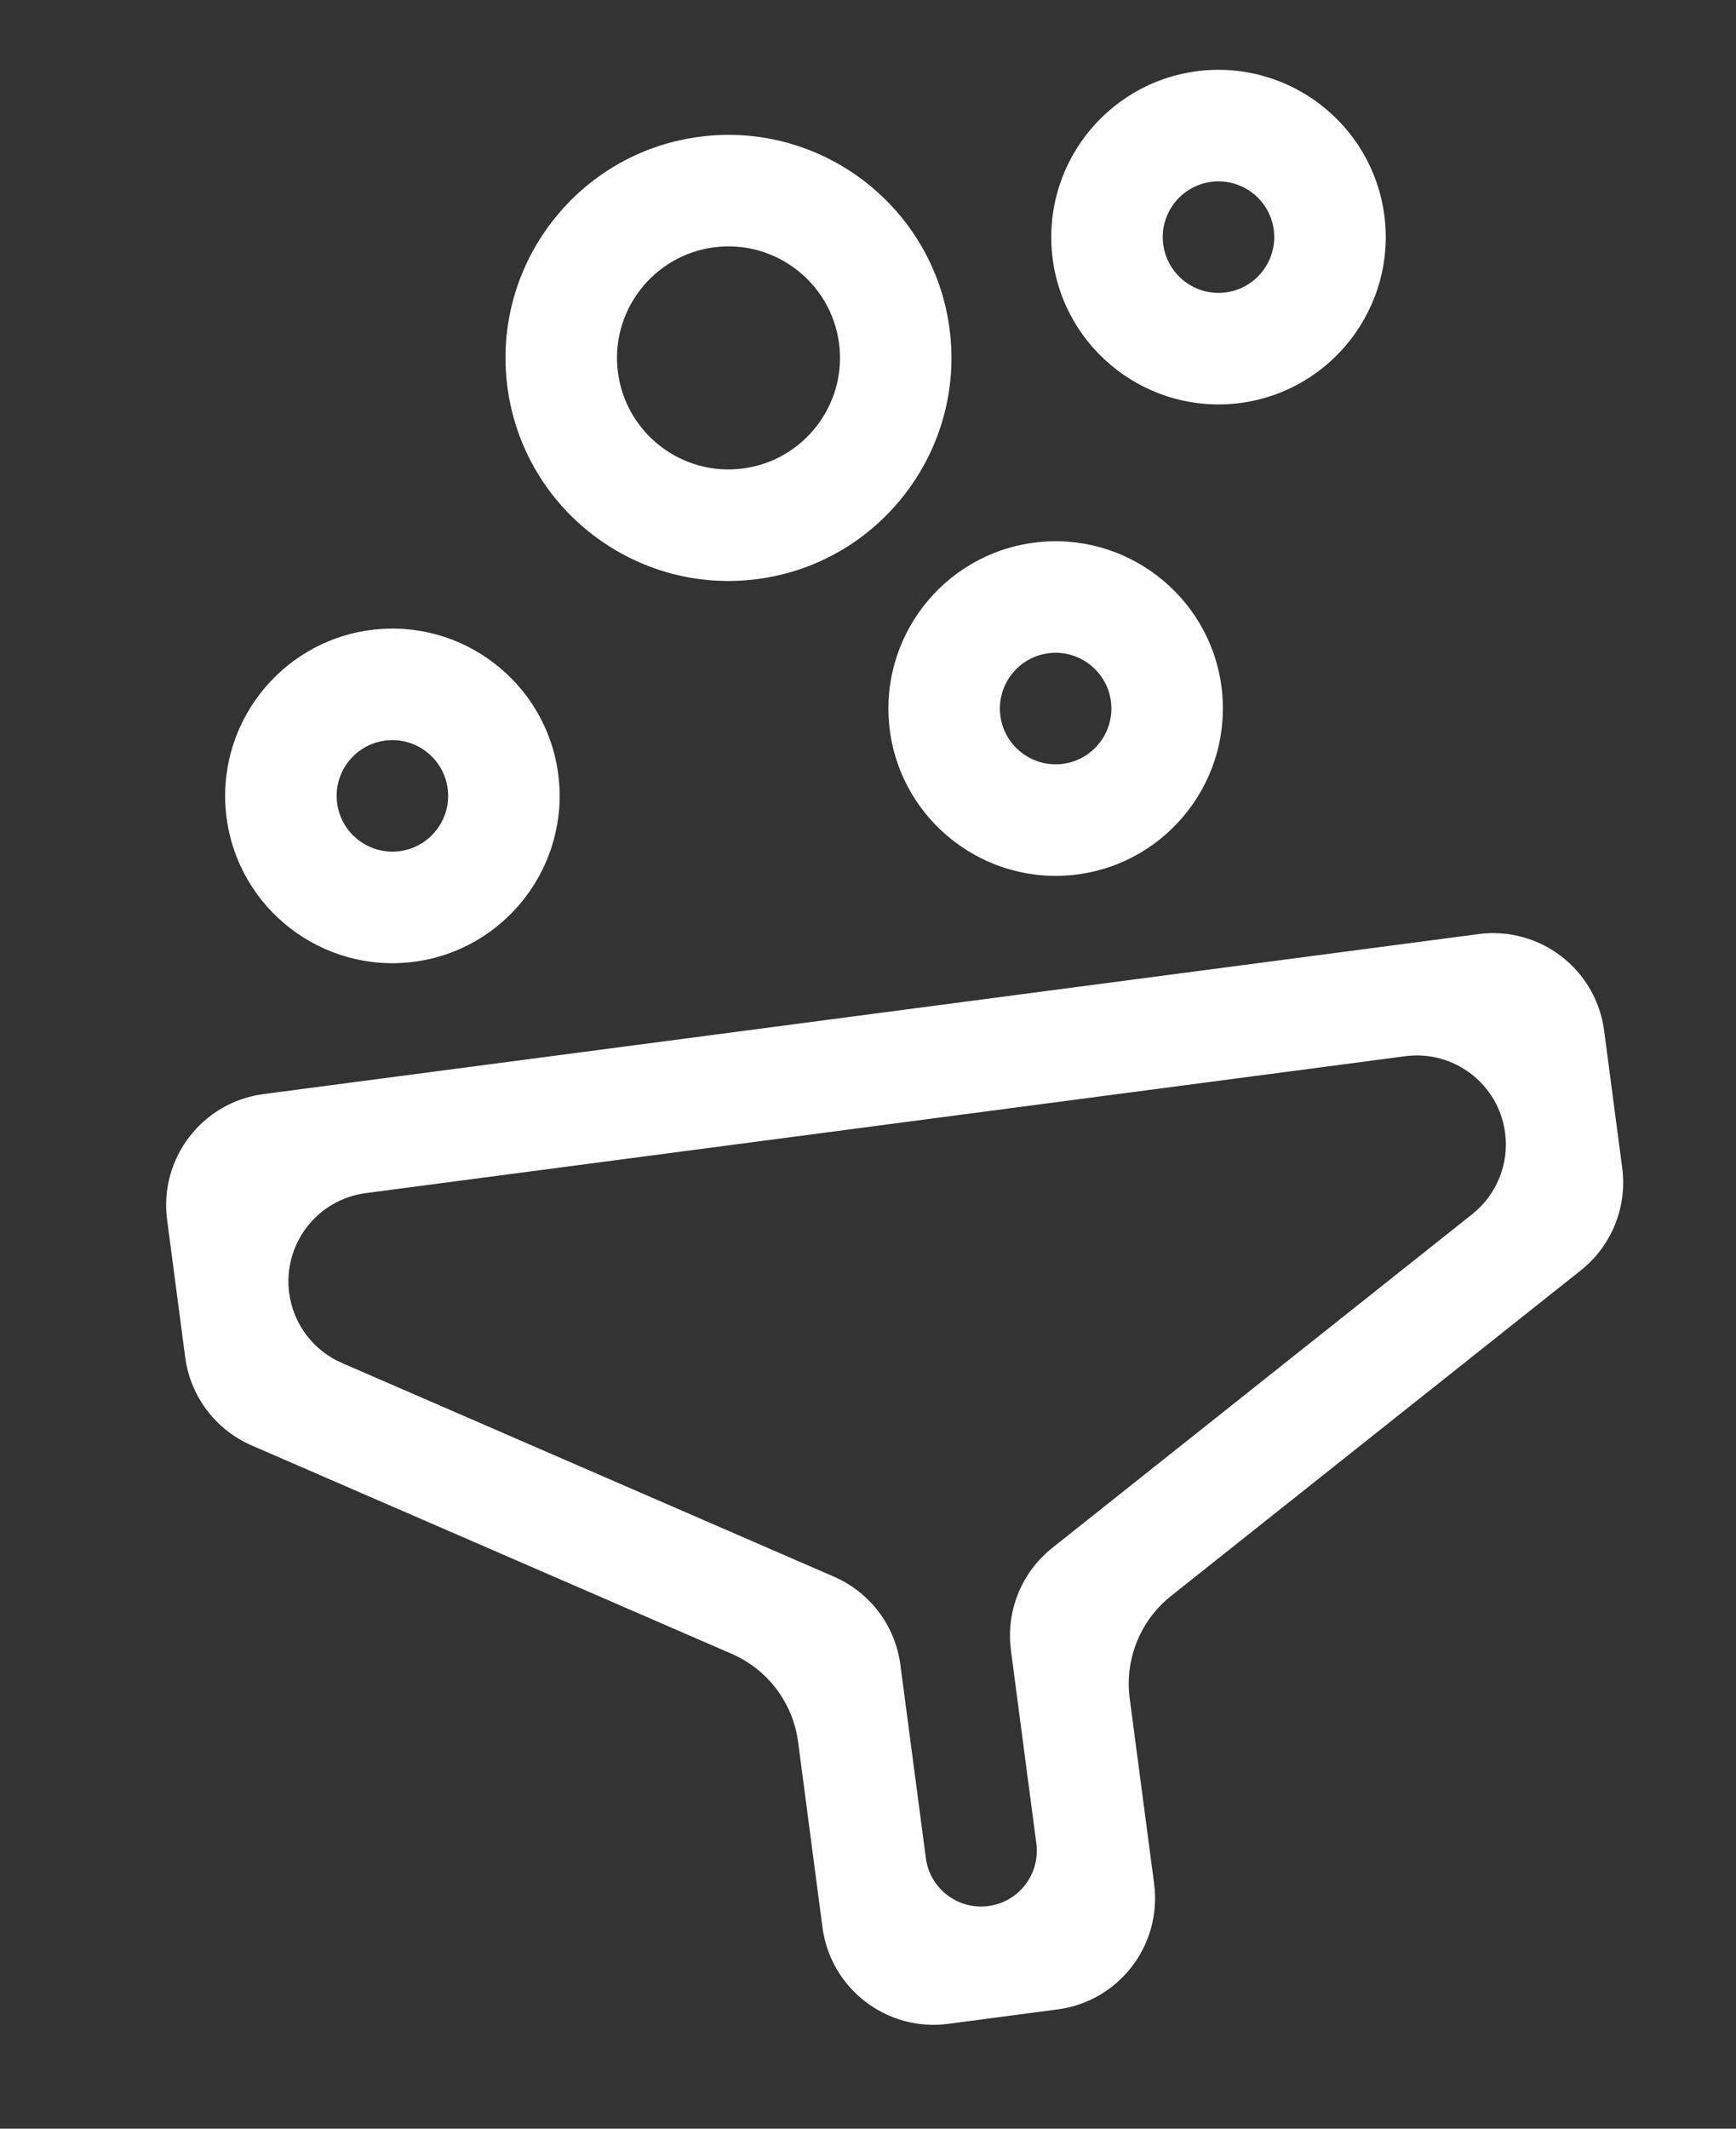
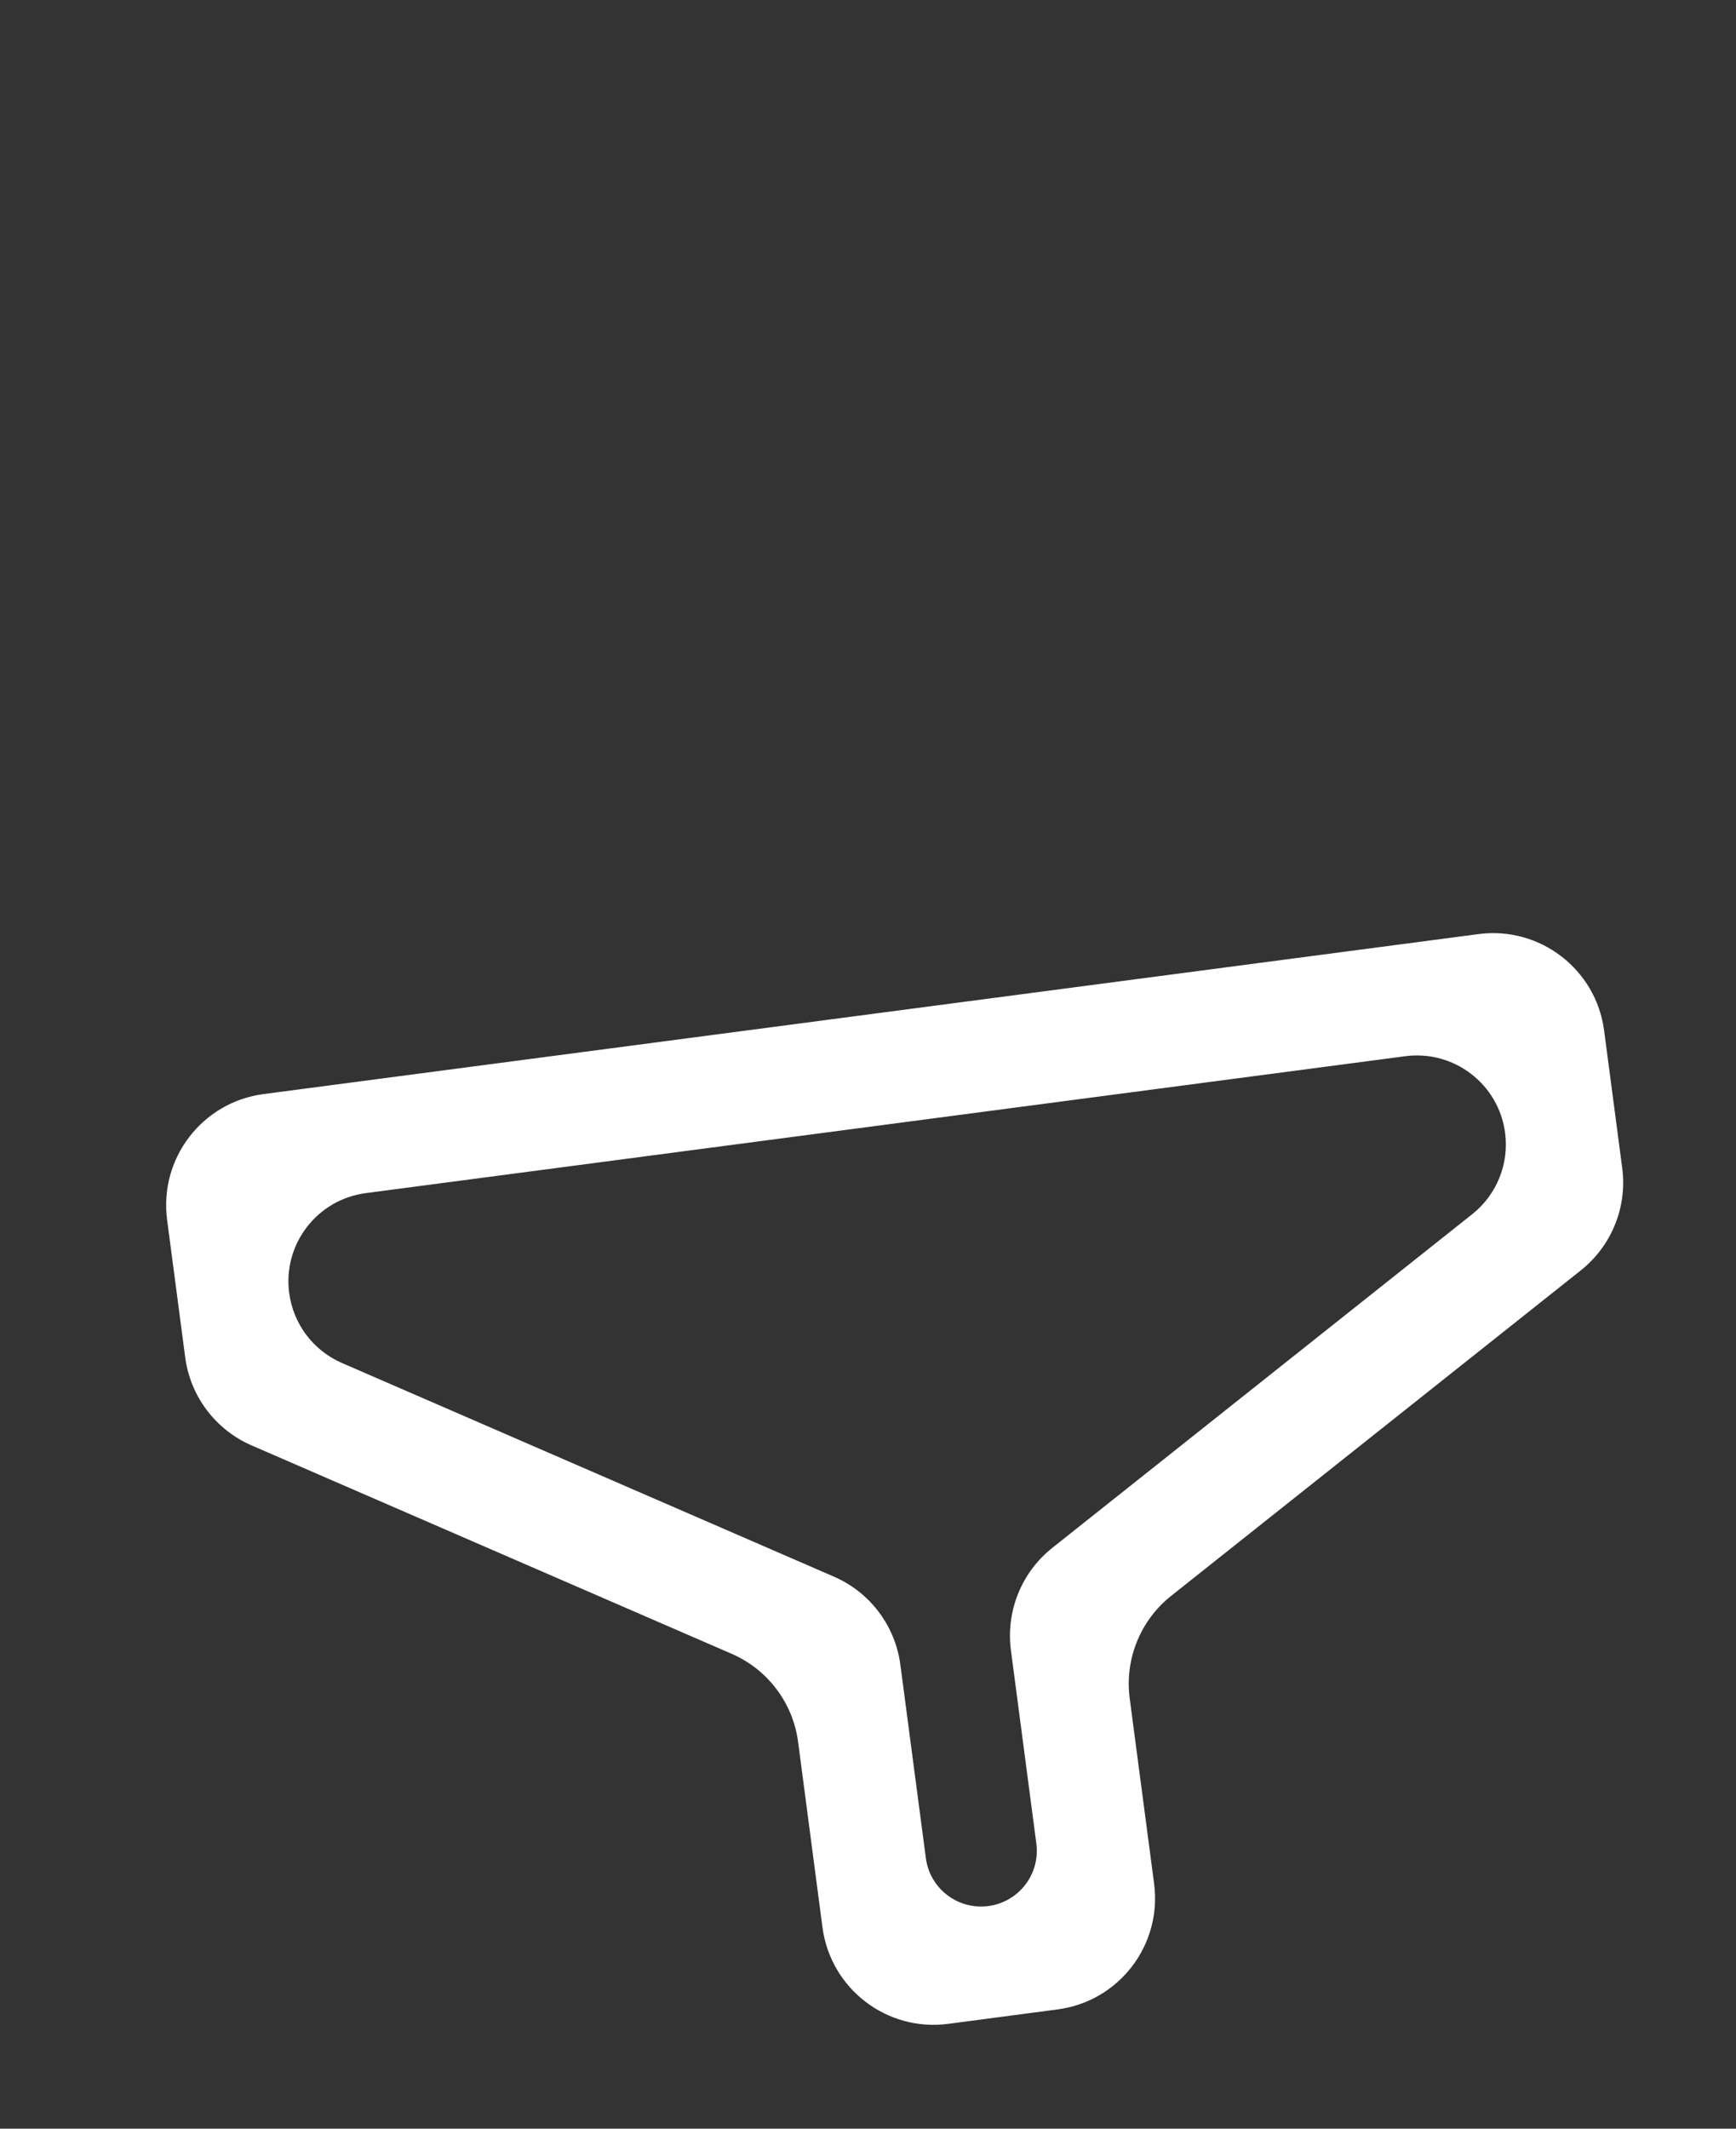
<svg xmlns="http://www.w3.org/2000/svg" width="31" height="38" viewBox="0 0 31 38" fill="none">
  <rect x="0" y="0" width="31" height="38" fill="#333333" stroke="none" />
  <path d="M14.687 34.407C14.832 35.502 15.836 36.273 16.931 36.129L18.887 35.871C19.983 35.727 20.753 34.722 20.609 33.627L20.173 30.317C20.082 29.621 20.362 28.927 20.912 28.49L28.229 22.678C28.779 22.241 29.06 21.547 28.968 20.851L28.645 18.397C28.501 17.302 27.496 16.531 26.401 16.675L4.706 19.531C3.61 19.675 2.84 20.68 2.984 21.775L3.307 24.229C3.398 24.926 3.849 25.523 4.493 25.803L13.065 29.523C13.71 29.803 14.16 30.4 14.252 31.097L14.687 34.407ZM6.107 24.332C5.595 24.11 5.237 23.636 5.164 23.082C5.049 22.212 5.662 21.413 6.532 21.299L25.094 18.855C25.964 18.741 26.763 19.353 26.877 20.224C26.95 20.777 26.727 21.328 26.29 21.675L18.791 27.632C18.241 28.069 17.961 28.763 18.052 29.459L18.506 32.909C18.578 33.454 18.195 33.954 17.649 34.026C17.104 34.098 16.604 33.714 16.533 33.169L16.078 29.719C15.987 29.023 15.536 28.425 14.892 28.146L6.107 24.332Z" fill="white" />
-   <path d="M13.528 10.337C15.705 10.051 17.243 8.046 16.956 5.87C16.67 3.693 14.666 2.155 12.489 2.442C10.312 2.728 8.774 4.732 9.061 6.909C9.347 9.086 11.351 10.624 13.528 10.337ZM12.749 4.415C13.837 4.272 14.839 5.041 14.983 6.129C15.126 7.218 14.357 8.22 13.268 8.363C12.18 8.507 11.178 7.738 11.035 6.649C10.891 5.561 11.66 4.559 12.749 4.415Z" fill="white" />
-   <path d="M15.89 13.039C16.105 14.671 17.608 15.825 19.241 15.61C20.873 15.395 22.026 13.892 21.812 12.259C21.597 10.626 20.093 9.473 18.461 9.688C16.828 9.903 15.675 11.406 15.89 13.039ZM18.721 11.662C19.265 11.59 19.766 11.975 19.838 12.519C19.909 13.063 19.525 13.564 18.981 13.636C18.436 13.707 17.935 13.323 17.864 12.779C17.792 12.234 18.177 11.733 18.721 11.662Z" fill="white" />
-   <path d="M7.397 17.169C9.029 16.954 10.183 15.451 9.968 13.818C9.753 12.185 8.25 11.032 6.617 11.247C4.985 11.462 3.831 12.965 4.046 14.598C4.261 16.23 5.764 17.384 7.397 17.169ZM6.877 13.221C7.421 13.149 7.922 13.534 7.994 14.078C8.066 14.622 7.681 15.123 7.137 15.195C6.593 15.266 6.092 14.882 6.02 14.338C5.948 13.793 6.333 13.292 6.877 13.221Z" fill="white" />
-   <path d="M22.149 7.194C23.781 6.979 24.935 5.476 24.72 3.843C24.505 2.211 23.002 1.057 21.369 1.272C19.736 1.487 18.583 2.99 18.798 4.623C19.013 6.256 20.516 7.409 22.149 7.194ZM21.629 3.246C22.173 3.175 22.674 3.559 22.746 4.103C22.817 4.647 22.433 5.148 21.889 5.22C21.345 5.292 20.844 4.907 20.772 4.363C20.7 3.819 21.085 3.318 21.629 3.246Z" fill="white" />
</svg>